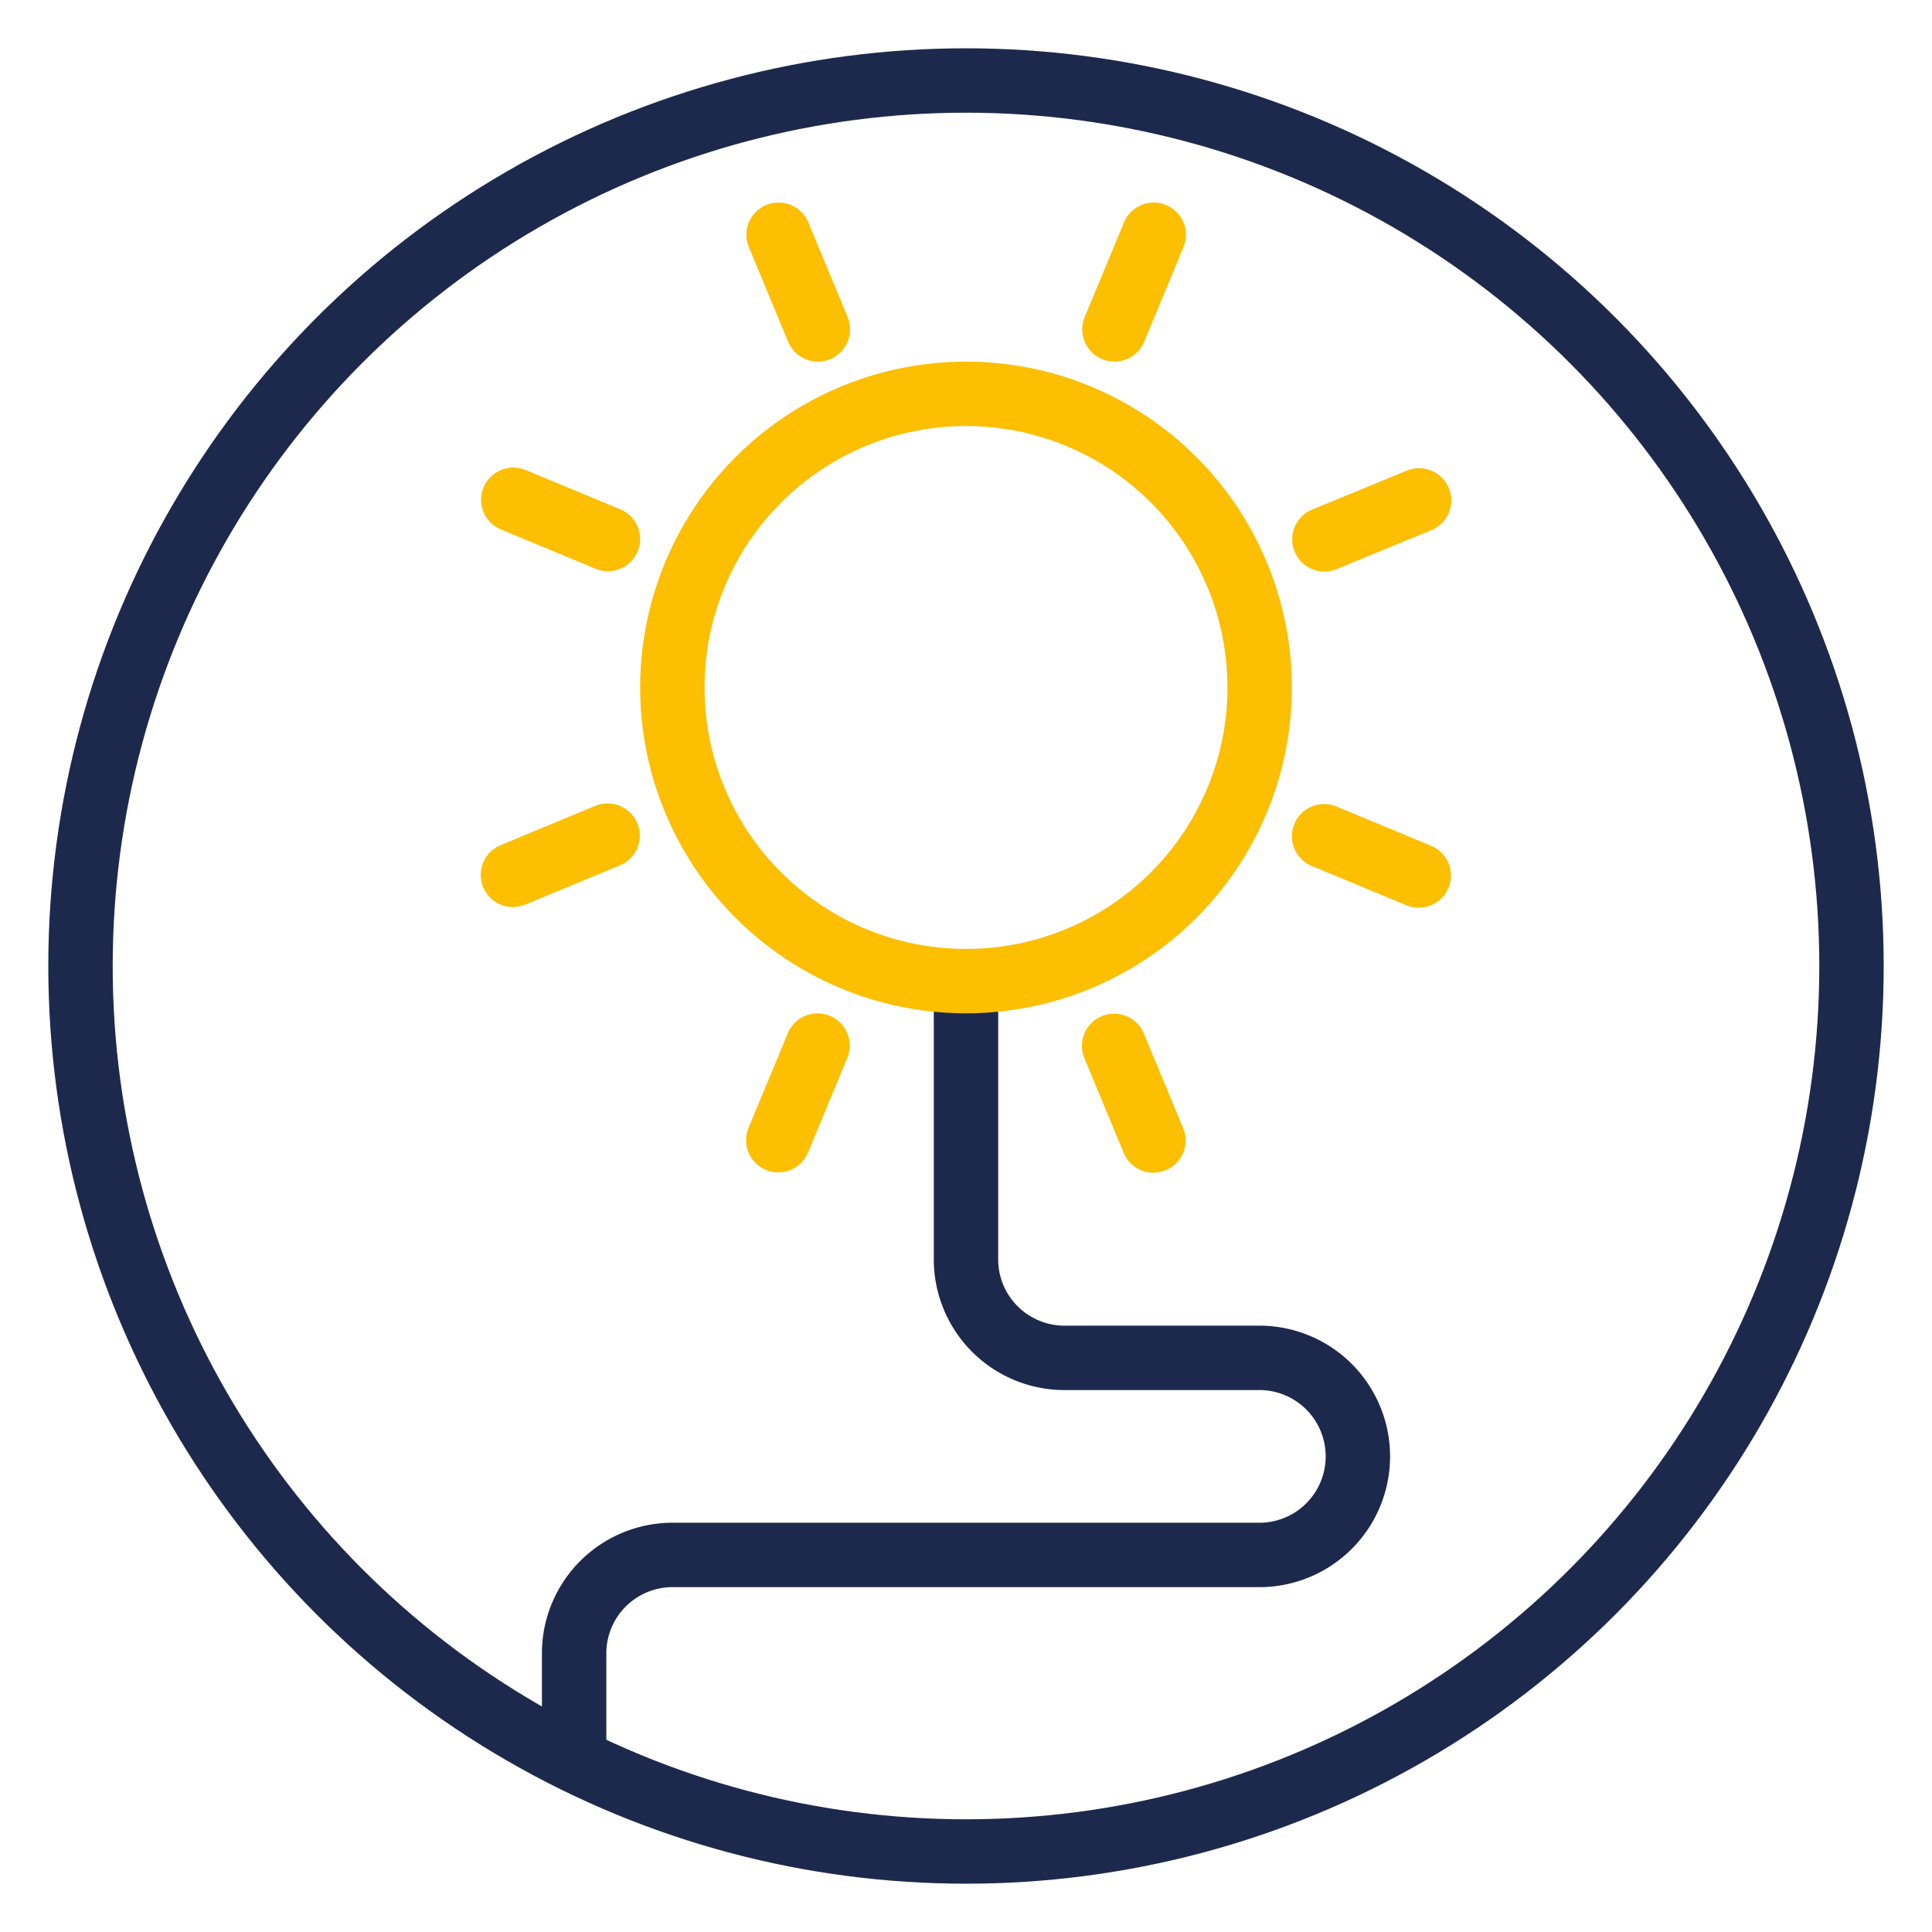
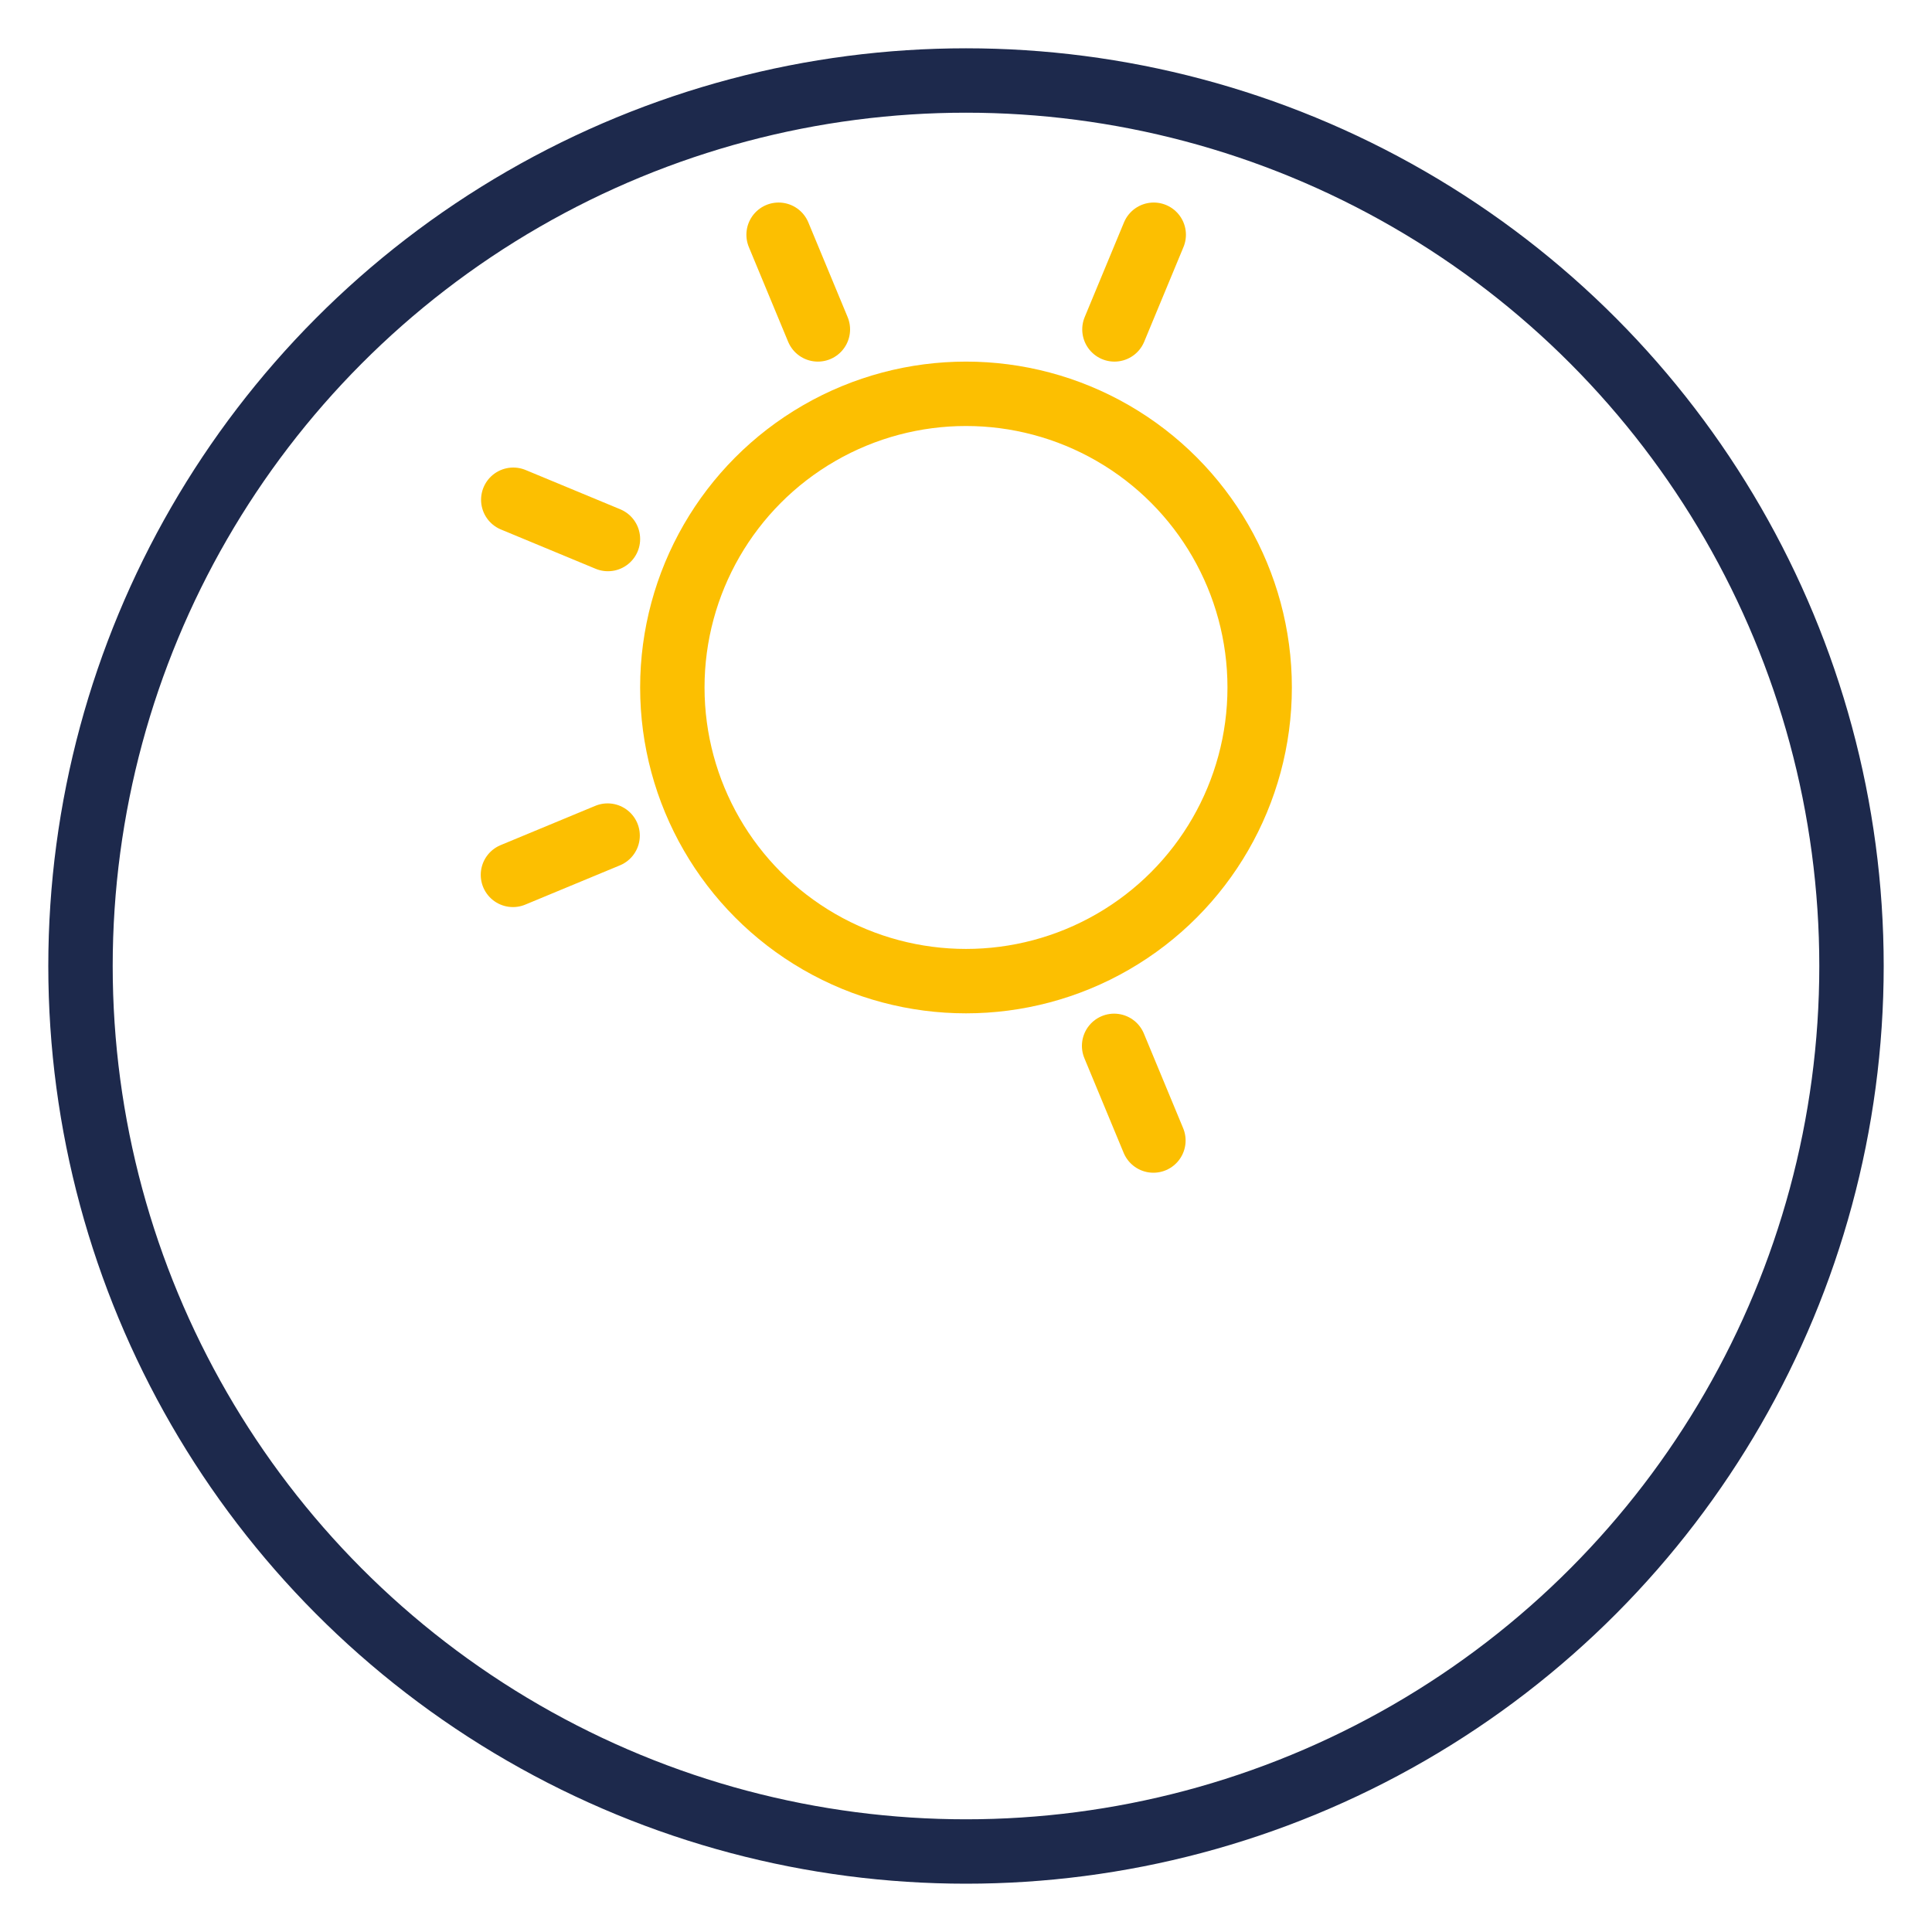
<svg xmlns="http://www.w3.org/2000/svg" viewBox="0 0 60 60">
  <defs>
    <style>.cls-1,.cls-2{fill:none;stroke-linecap:round;stroke-linejoin:round;stroke-width:2px;}.cls-1{stroke:#1d294c;}.cls-2{stroke:#fcbf01;}</style>
  </defs>
  <title>dyes-quenchers</title>
  <g id="Layer_3" data-name="Layer 3">
-     <path class="cls-1" d="M30,30.89v8.28a3.06,3.06,0,0,0,3.06,3h6.11a3.06,3.06,0,0,1,3,3.06h0a3.06,3.06,0,0,1-3,3.06H20.83a3.06,3.06,0,0,0-3,3v3.25" />
    <circle class="cls-1" cx="30" cy="30" r="27.5" />
-     <line class="cls-2" x1="41.12" y1="25.97" x2="44.06" y2="27.19" />
    <line class="cls-2" x1="34.6" y1="32.48" x2="35.82" y2="35.42" />
-     <line class="cls-2" x1="24.17" y1="35.41" x2="25.39" y2="32.47" />
    <line class="cls-2" x1="18.87" y1="25.95" x2="15.93" y2="27.17" />
    <line class="cls-2" x1="18.88" y1="16.74" x2="15.94" y2="15.52" />
    <line class="cls-2" x1="25.4" y1="10.23" x2="24.18" y2="7.29" />
    <line class="cls-2" x1="34.61" y1="10.23" x2="35.83" y2="7.29" />
-     <line class="cls-2" x1="41.13" y1="16.75" x2="44.07" y2="15.54" />
    <circle class="cls-2" cx="30" cy="21.35" r="9.12" />
  </g>
</svg>